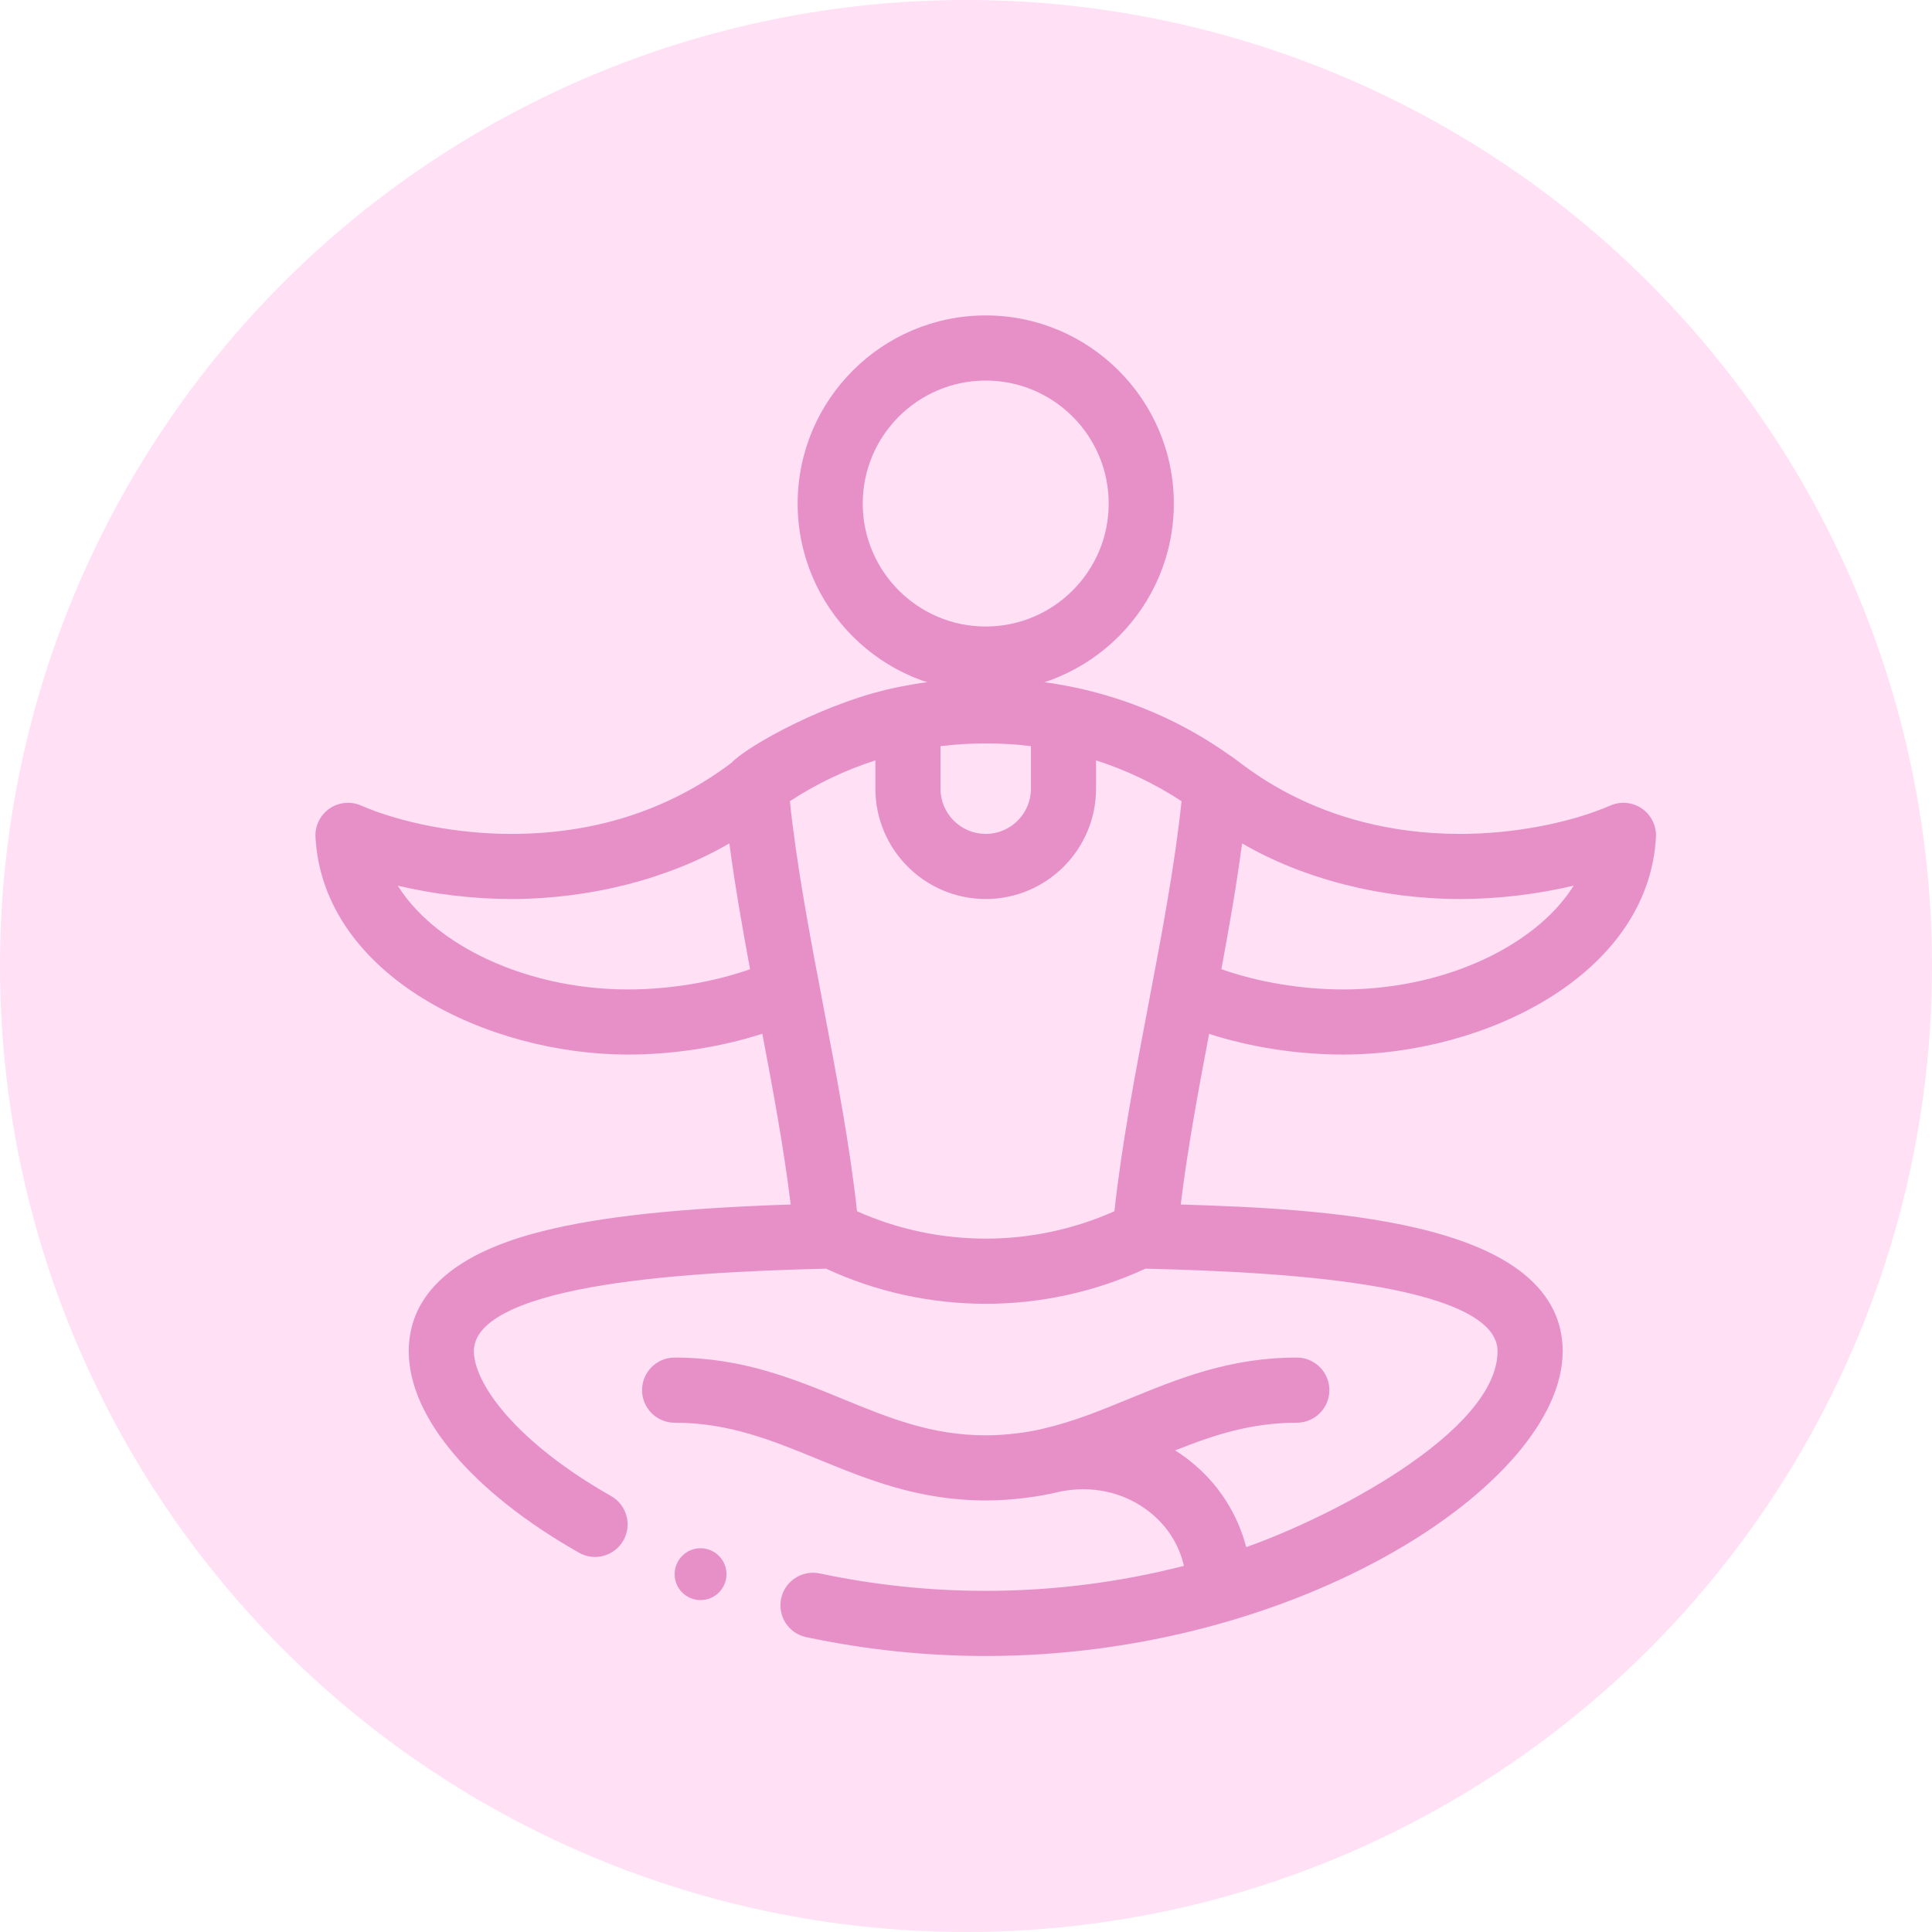
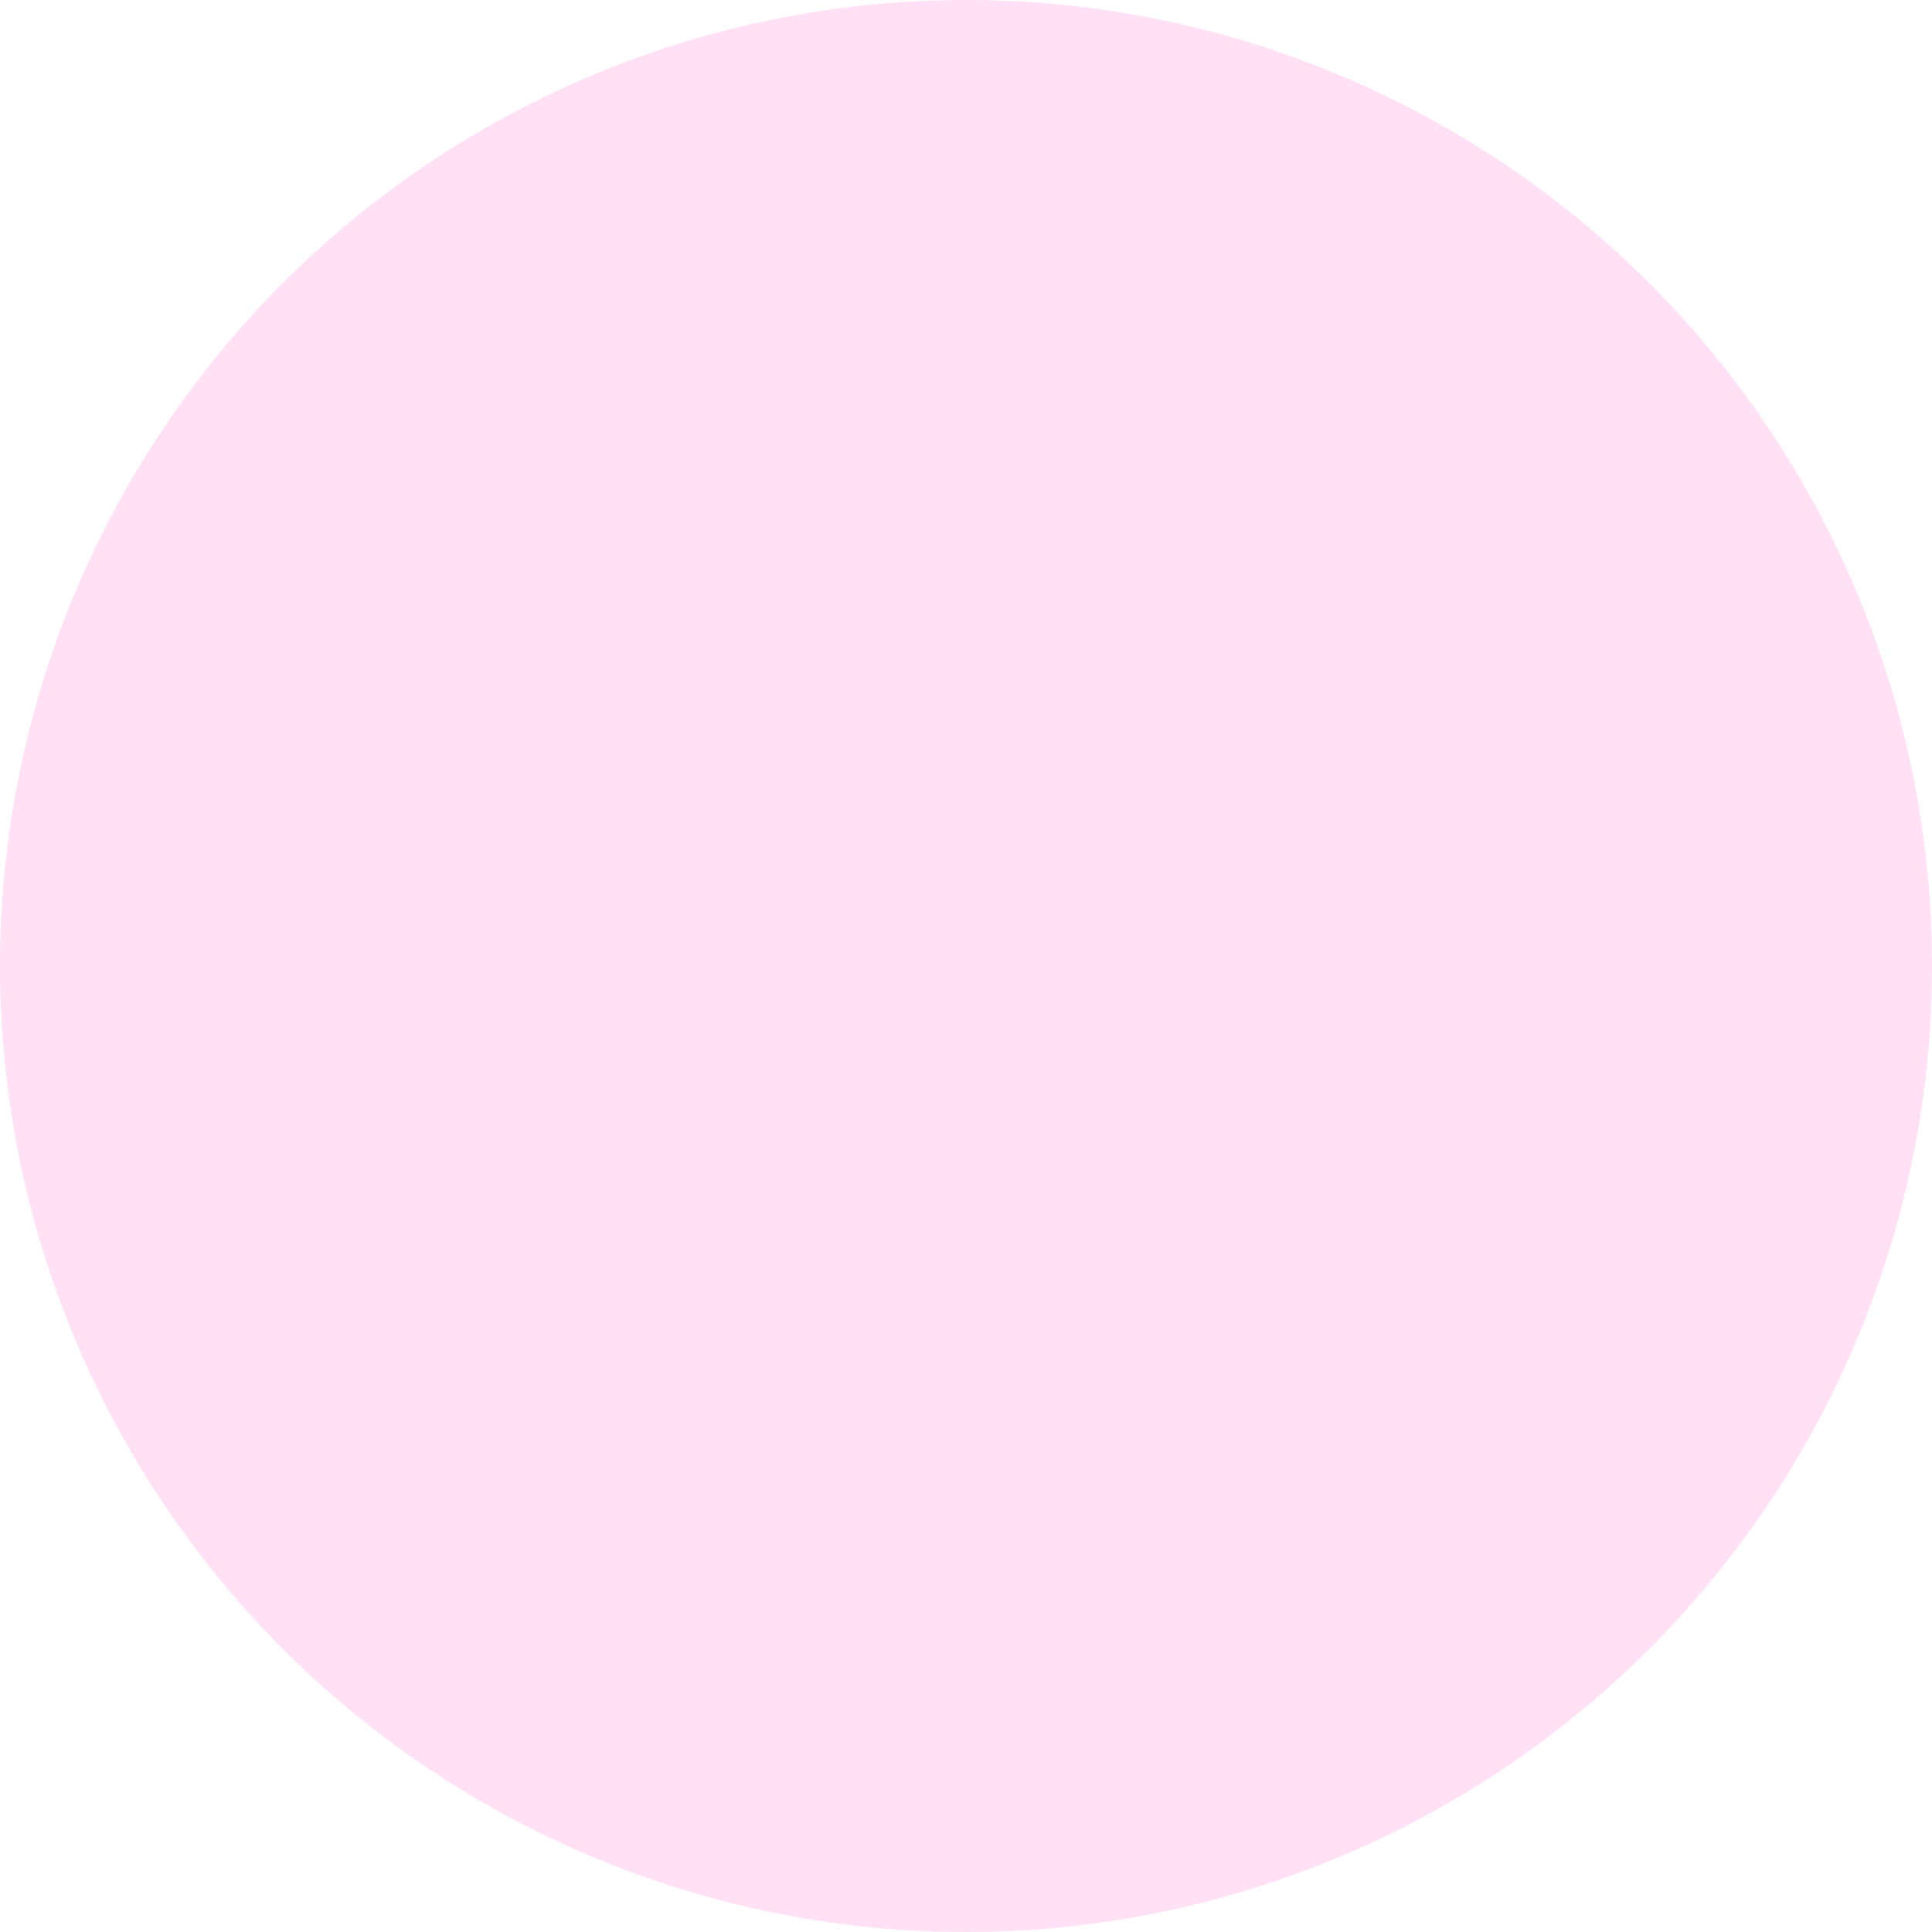
<svg xmlns="http://www.w3.org/2000/svg" width="49" height="49" viewBox="0 0 49 49" fill="none">
  <circle cx="24.5" cy="24.5" r="24.5" fill="#FFE0F5" />
-   <path d="M29.771 12.771C29.771 10.14 27.631 8 25 8C22.369 8 20.23 10.14 20.23 12.771C20.23 15.401 22.369 17.541 25 17.541C27.631 17.541 29.771 15.401 29.771 12.771ZM25 15.89C23.28 15.89 21.881 14.491 21.881 12.771C21.881 11.051 23.28 9.652 25 9.652C26.72 9.652 28.119 11.051 28.119 12.771C28.119 14.491 26.72 15.89 25 15.89Z" fill="#E790C8" />
-   <path d="M26.416 36.244C26.048 36.332 25.509 36.403 25 36.403C23.627 36.403 22.546 35.962 21.368 35.479L21.36 35.475C20.122 34.968 18.813 34.431 17.11 34.431C16.654 34.431 16.284 34.801 16.284 35.257C16.284 35.713 16.654 36.083 17.11 36.083C18.484 36.083 19.564 36.524 20.742 37.007L20.75 37.01C21.988 37.518 23.297 38.055 25 38.055C25.659 38.055 26.336 37.962 26.826 37.844C27.667 37.652 28.516 37.839 29.16 38.351C29.607 38.707 29.904 39.178 30.027 39.714C28.385 40.135 26.697 40.348 25 40.348C23.592 40.348 22.176 40.2 20.791 39.906C20.344 39.812 19.906 40.097 19.811 40.543C19.717 40.989 20.002 41.428 20.448 41.522C21.946 41.839 23.477 42 25 42C28.979 42 32.624 40.903 35.278 39.399C36.604 38.648 37.688 37.791 38.443 36.914C39.195 36.039 39.633 35.128 39.633 34.27C39.633 33.394 39.208 32.726 38.537 32.224C37.871 31.726 36.957 31.386 35.951 31.149C34.008 30.691 31.664 30.603 29.946 30.549C30.116 29.149 30.39 27.673 30.666 26.221C31.708 26.559 32.902 26.746 34.073 26.746C35.855 26.746 37.779 26.247 39.286 25.314C40.793 24.381 41.902 22.999 41.999 21.232C42.014 20.946 41.881 20.673 41.646 20.509C41.411 20.346 41.109 20.315 40.846 20.429C39.807 20.878 38.38 21.15 37.032 21.15C35.179 21.15 33.776 20.676 32.81 20.193C32.327 19.952 31.952 19.707 31.685 19.517C31.563 19.43 31.463 19.355 31.384 19.295C31.377 19.289 31.37 19.284 31.363 19.279C31.322 19.248 31.286 19.221 31.257 19.2C31.236 19.186 31.211 19.168 31.185 19.154C29.414 17.892 27.266 17.205 25.047 17.205H24.953C24.256 17.205 23.558 17.273 22.875 17.408C21.938 17.582 20.947 17.968 20.152 18.355C19.753 18.549 19.401 18.745 19.126 18.918C18.867 19.08 18.662 19.23 18.557 19.343C16.908 20.587 15.012 21.15 12.968 21.15C11.62 21.15 10.193 20.878 9.154 20.429H9.154C8.891 20.315 8.588 20.346 8.354 20.509C8.119 20.673 7.986 20.946 8.001 21.232V21.232C8.099 23.004 9.211 24.386 10.72 25.318C12.229 26.25 14.153 26.746 15.927 26.746C17.081 26.746 18.291 26.555 19.334 26.218C19.61 27.672 19.884 29.148 20.054 30.549C17.202 30.644 15.234 30.855 13.758 31.226C12.662 31.501 11.817 31.888 11.244 32.394C10.665 32.905 10.367 33.535 10.367 34.27C10.367 35.127 10.788 36.029 11.53 36.898C12.272 37.769 13.347 38.621 14.684 39.38C15.084 39.608 15.587 39.463 15.81 39.07C16.035 38.674 15.897 38.17 15.5 37.944C14.281 37.252 13.405 36.531 12.836 35.88C12.263 35.223 12.019 34.656 12.019 34.27C12.019 33.906 12.274 33.585 12.805 33.304C13.332 33.025 14.086 32.812 14.977 32.65C16.744 32.33 18.998 32.223 20.949 32.176C22.232 32.77 23.616 33.067 25 33.067C26.384 33.067 27.768 32.77 29.051 32.176C31.002 32.223 33.256 32.33 35.023 32.65C35.914 32.812 36.668 33.025 37.195 33.304C37.726 33.585 37.981 33.906 37.981 34.27C37.981 34.765 37.728 35.282 37.284 35.801C36.841 36.318 36.224 36.819 35.533 37.28C34.224 38.153 32.673 38.862 31.607 39.239C31.385 38.386 30.895 37.622 30.189 37.059L30.084 37.191L30.189 37.059C30.065 36.96 29.936 36.869 29.803 36.786C30.779 36.397 31.731 36.083 32.89 36.083C33.346 36.083 33.716 35.713 33.716 35.257C33.716 34.801 33.346 34.431 32.89 34.431C31.187 34.431 29.877 34.968 28.64 35.476L28.631 35.479C27.883 35.786 27.191 36.069 26.427 36.241C26.425 36.242 26.424 36.242 26.422 36.243C26.419 36.243 26.417 36.244 26.416 36.244ZM20.875 25.483C20.539 23.722 20.208 21.977 20.033 20.321C20.7 19.882 21.433 19.532 22.202 19.285V20.003C22.202 21.546 23.457 22.801 25 22.801C26.543 22.801 27.798 21.546 27.798 20.003V19.285C28.566 19.532 29.299 19.881 29.967 20.321C29.794 21.962 29.463 23.706 29.127 25.47L29.119 25.513C28.786 27.263 28.449 29.031 28.264 30.72C26.191 31.646 23.809 31.646 21.736 30.72C21.552 29.035 21.216 27.276 20.884 25.531L20.875 25.483ZM37.032 22.801C37.992 22.801 38.994 22.68 39.912 22.462C39.481 23.154 38.756 23.771 37.835 24.235C36.772 24.77 35.459 25.095 34.073 25.095C33.007 25.095 31.891 24.906 30.977 24.581C31.177 23.504 31.363 22.44 31.502 21.39C33.041 22.287 35.029 22.801 37.032 22.801ZM25.047 18.856C25.414 18.856 25.782 18.879 26.147 18.924V20.003C26.147 20.635 25.632 21.15 25 21.15C24.368 21.15 23.853 20.635 23.853 20.003V18.924C24.218 18.879 24.586 18.856 24.953 18.856H25.047ZM12.968 22.801C14.971 22.801 16.96 22.287 18.498 21.39C18.639 22.451 18.828 23.531 19.023 24.581C18.109 24.906 16.995 25.095 15.927 25.095C14.54 25.095 13.229 24.77 12.165 24.235C11.244 23.771 10.519 23.154 10.088 22.462C11.006 22.68 12.008 22.801 12.968 22.801Z" fill="#E790C8" />
-   <path d="M17.767 40.582C18.131 40.582 18.425 40.288 18.425 39.925C18.425 39.562 18.131 39.267 17.767 39.267C17.404 39.267 17.11 39.562 17.11 39.925C17.11 40.288 17.404 40.582 17.767 40.582Z" fill="#E790C8" />
</svg>